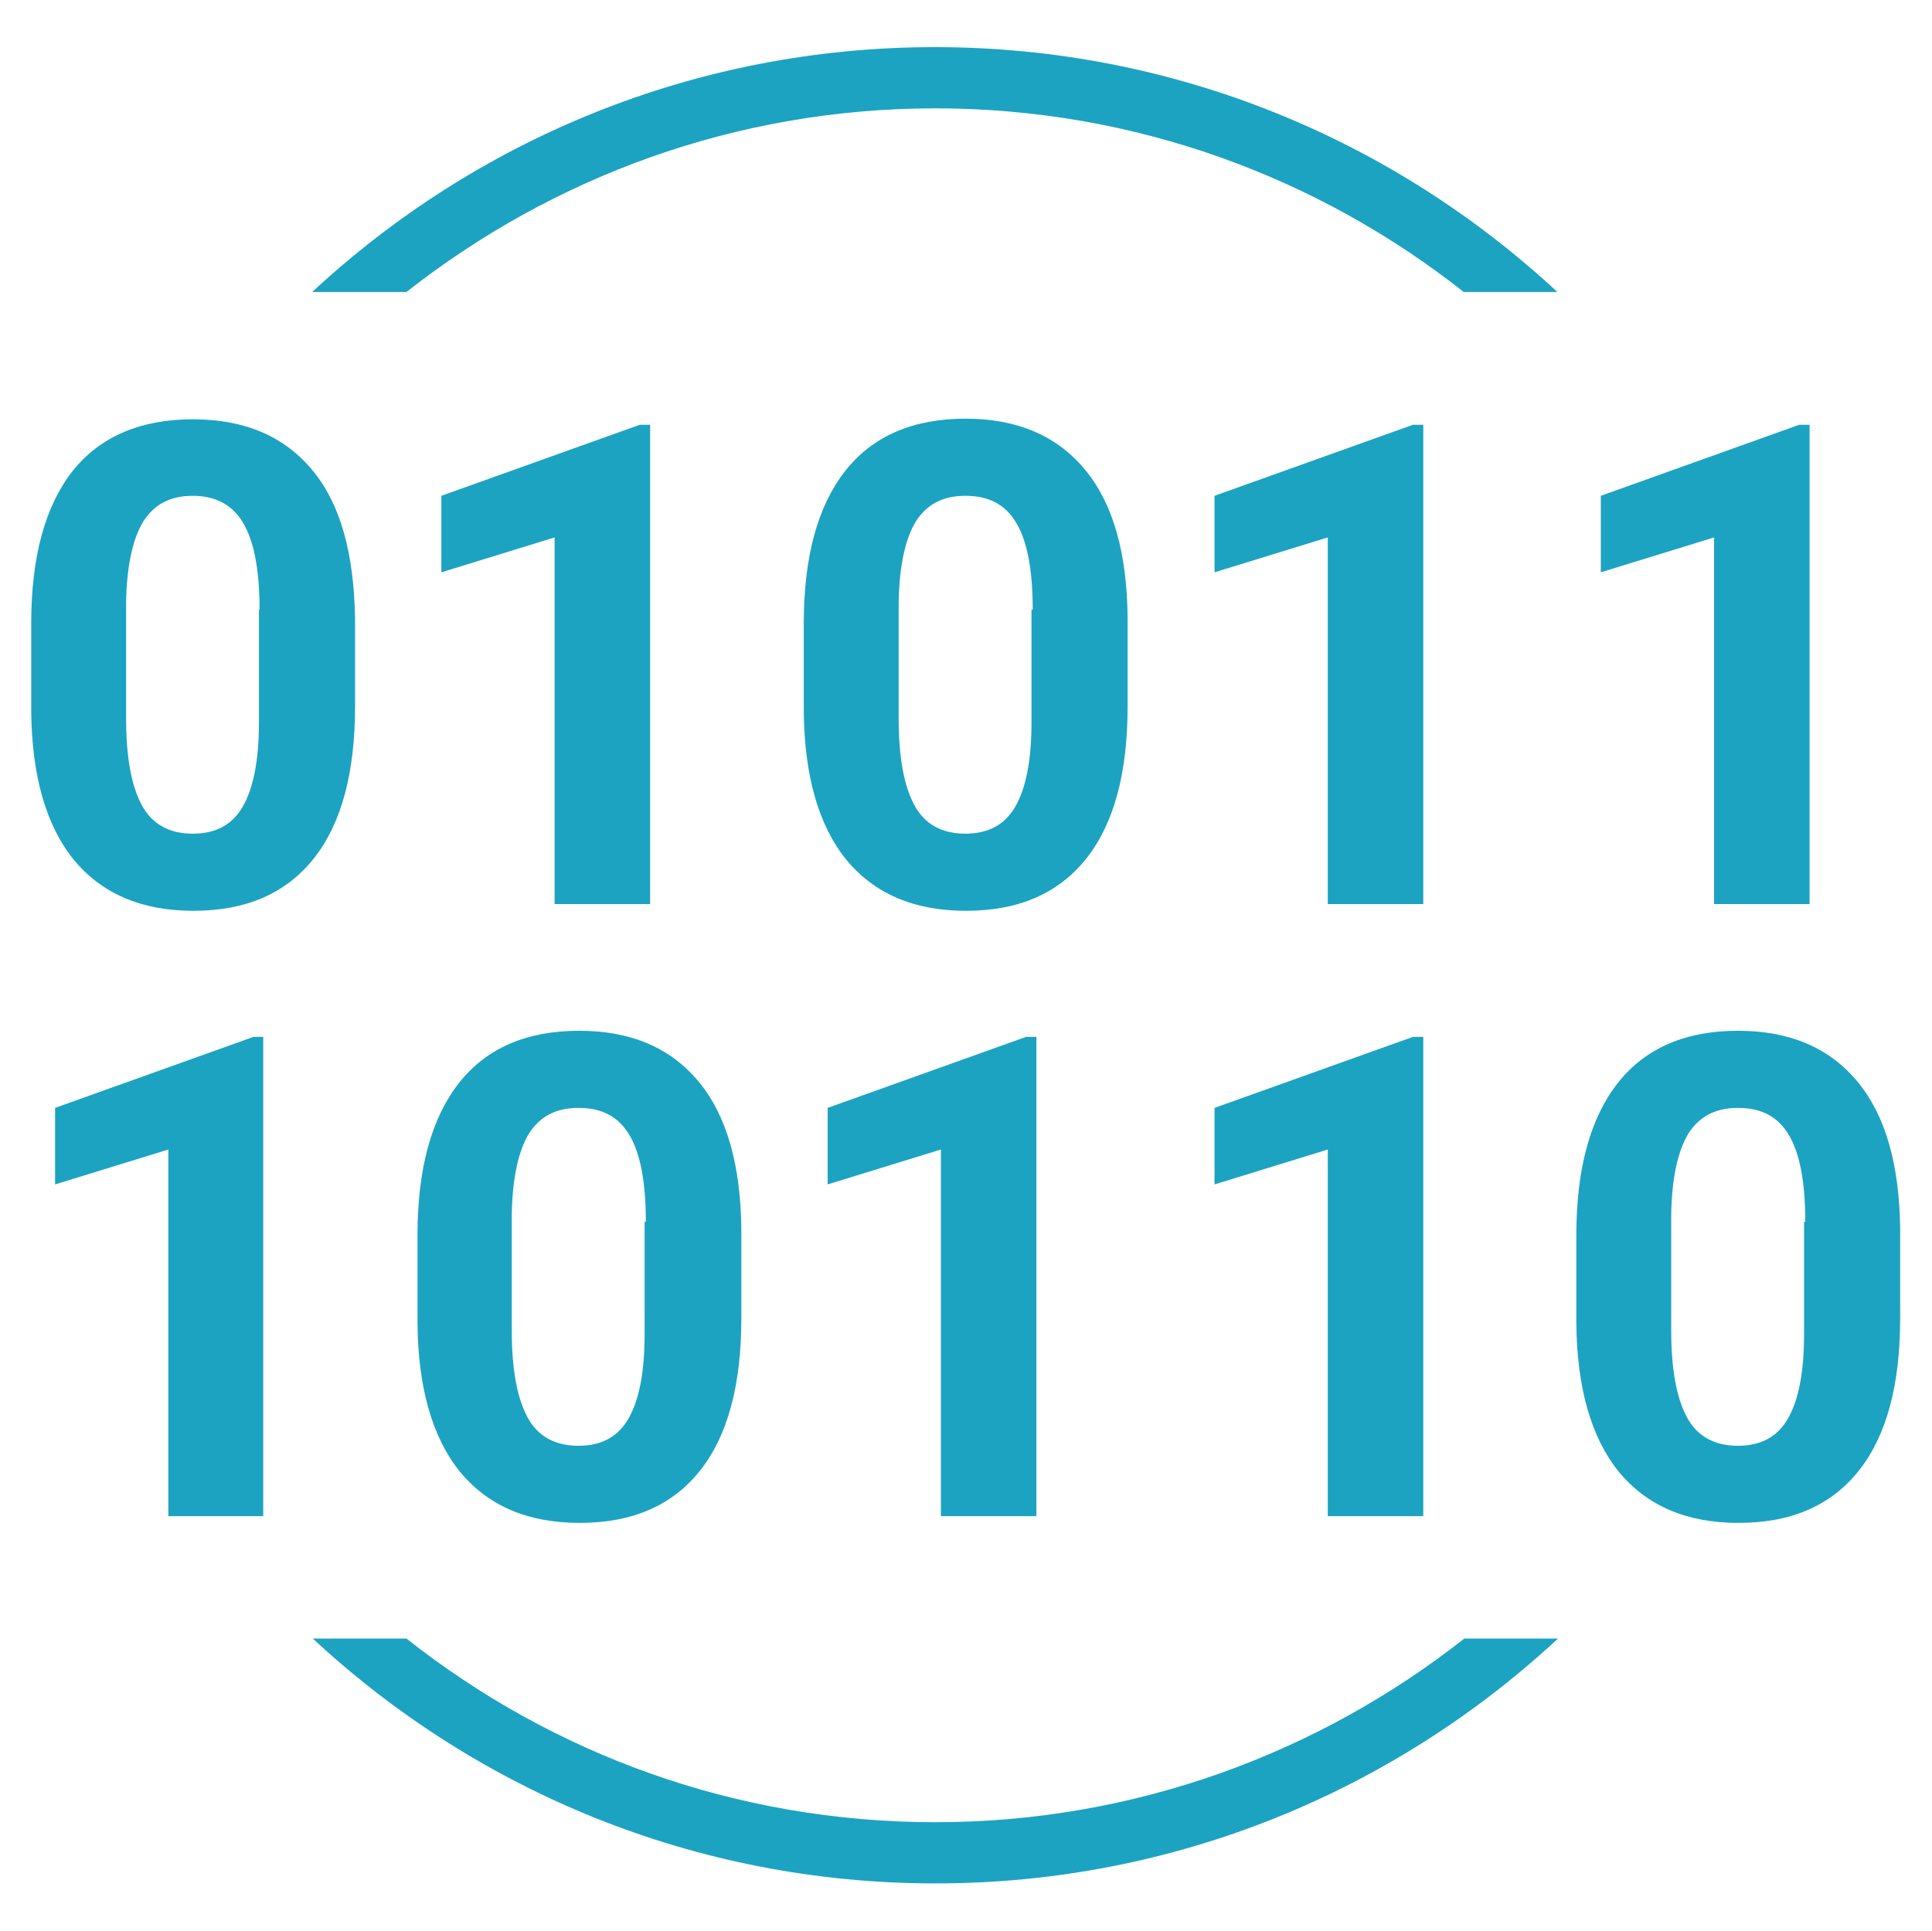
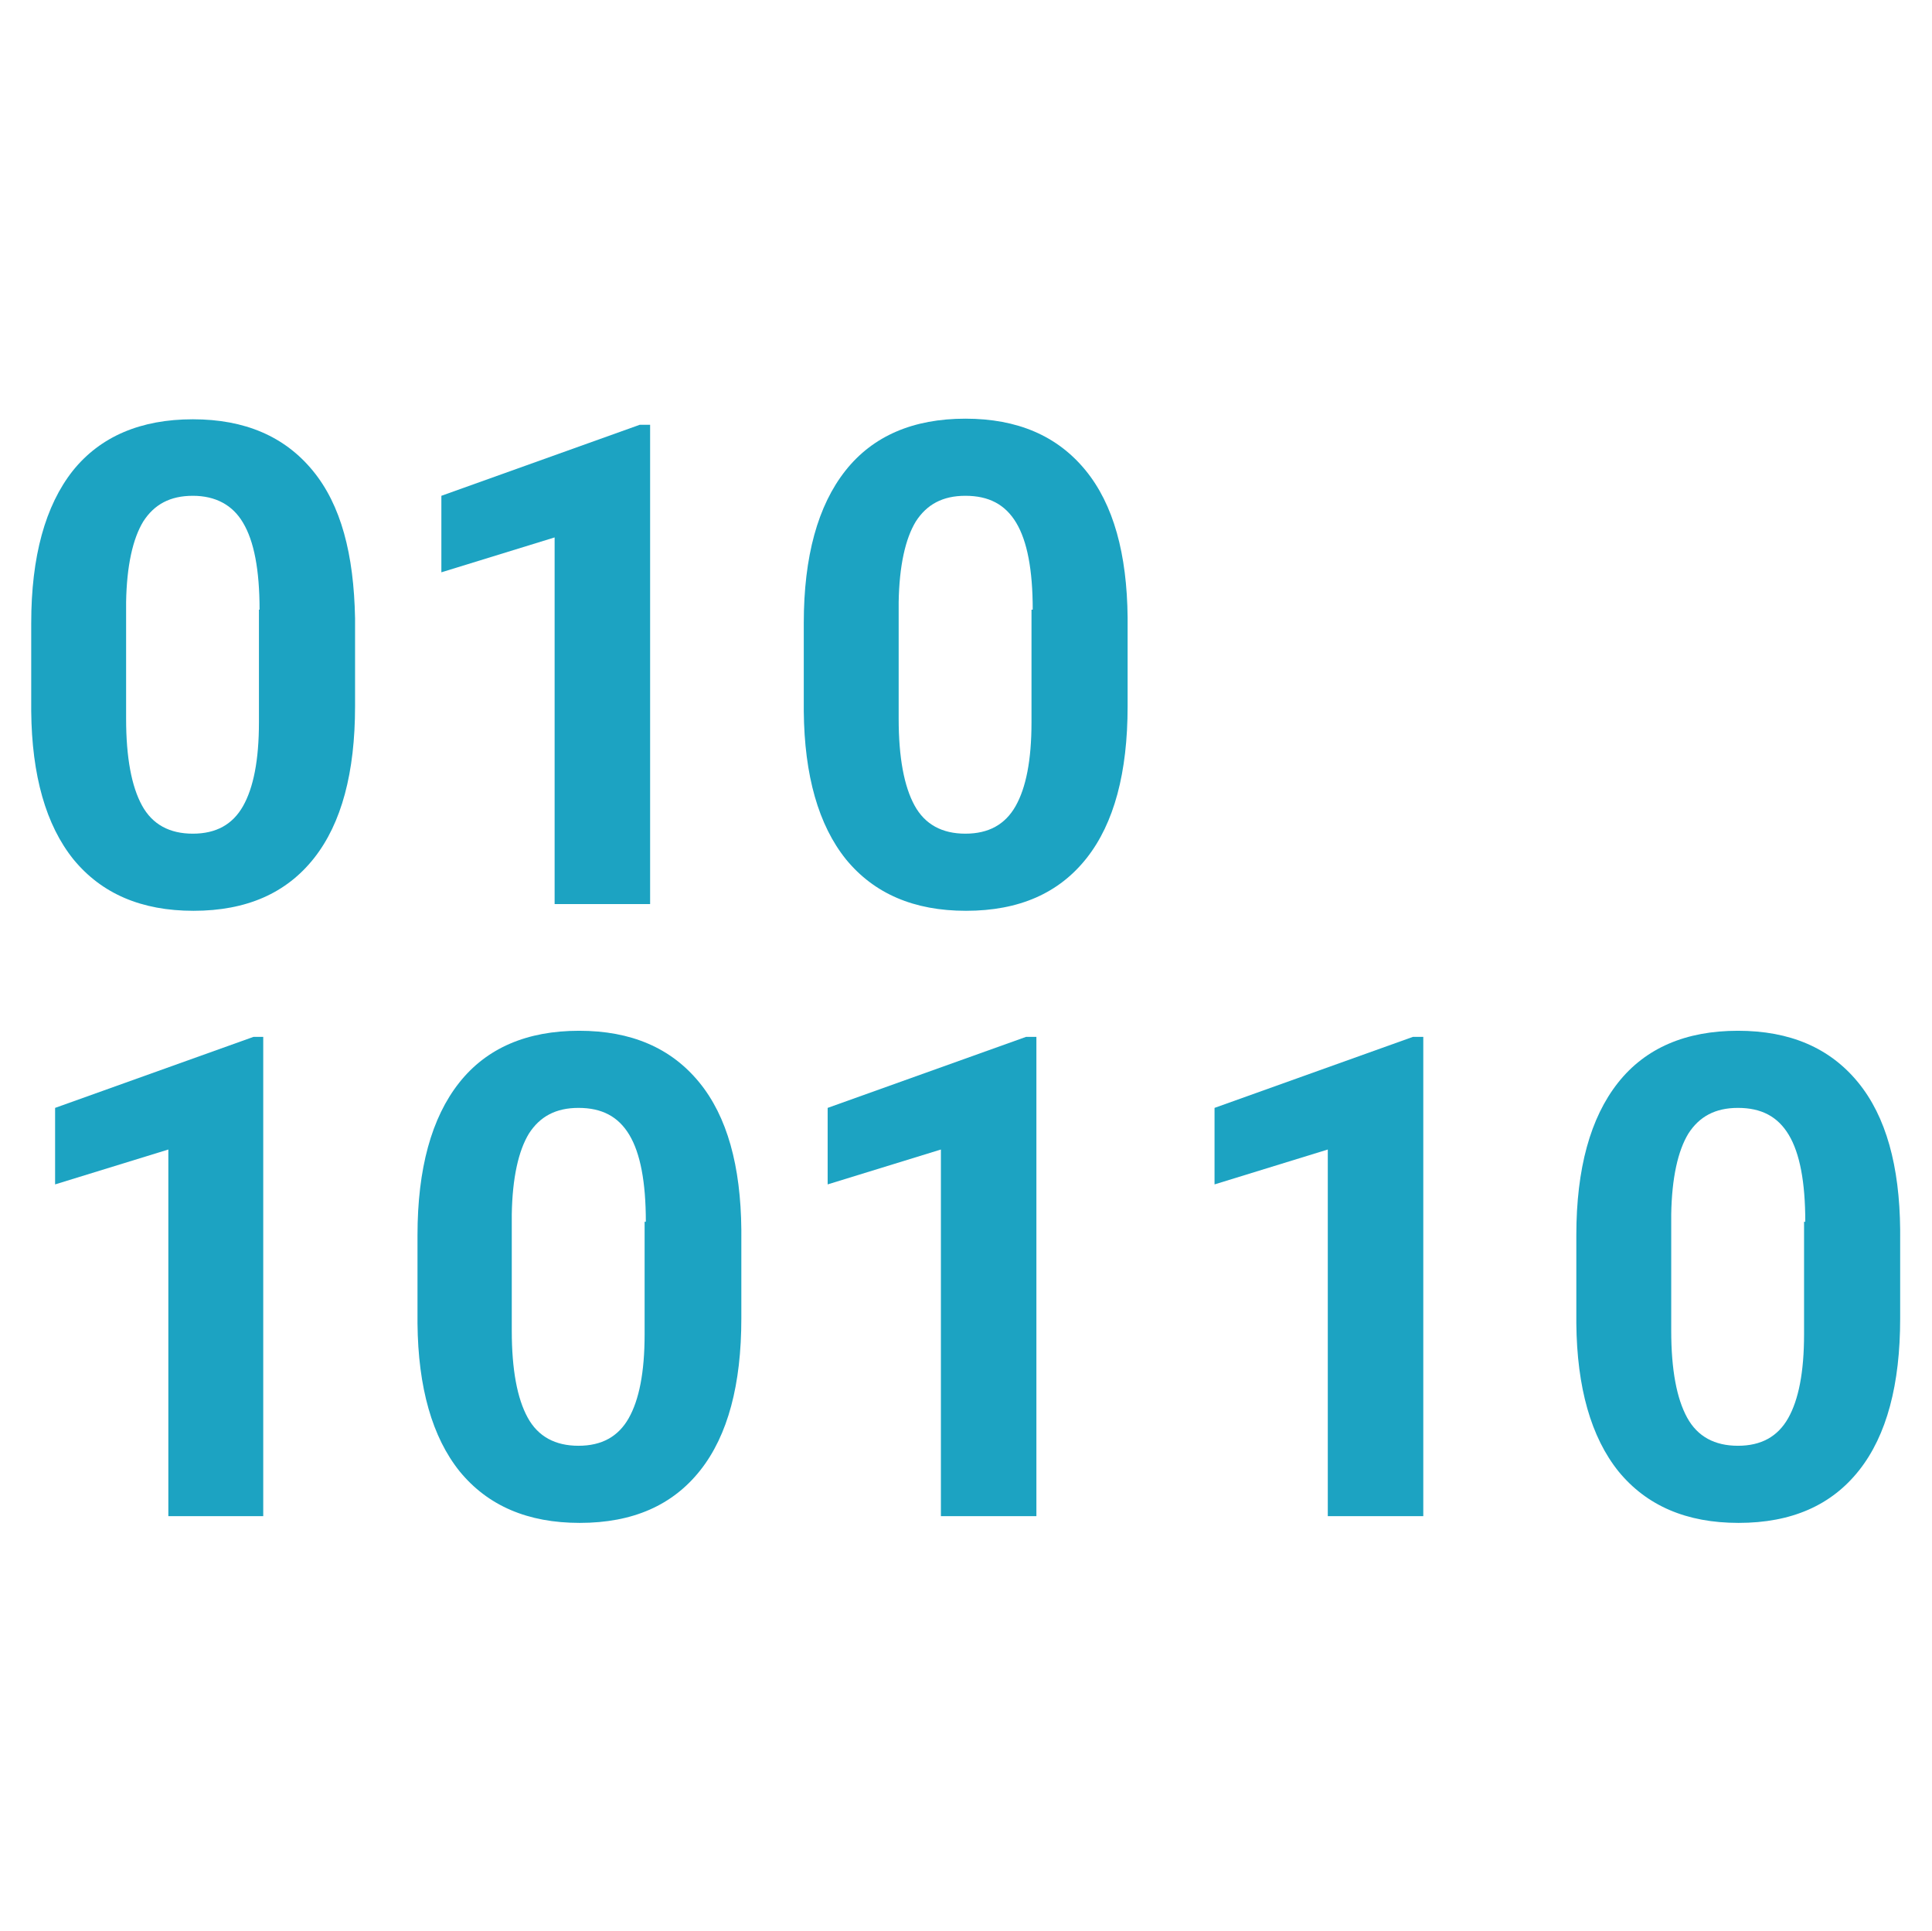
<svg xmlns="http://www.w3.org/2000/svg" version="1.1" id="Layer_1" x="0px" y="0px" viewBox="0 0 31.56 31.55" style="enable-background:new 0 0 31.56 31.55;" xml:space="preserve">
  <style type="text/css">
	.st0{fill-rule:evenodd;clip-rule:evenodd;fill:#1CA3C2;}
	.st1{enable-background:new    ;}
	.st2{fill:#1CA3C2;}
</style>
-   <path class="st0" d="M15.28,1.77c-3.27,0-6.26,1.13-8.64,3H5.1c2.67-2.48,6.24-4,10.17-4s7.5,1.52,10.17,4h-1.53  C21.54,2.9,18.54,1.77,15.28,1.77z M15.28,29.77c3.26,0,6.26-1.13,8.64-3h1.53c-2.67,2.48-6.24,4-10.17,4s-7.5-1.52-10.17-4h1.53  C9.02,28.65,12.01,29.77,15.28,29.77z" />
  <g class="st1">
    <path class="st2" d="M5.8,11.54c0,1.08-0.22,1.91-0.67,2.48s-1.1,0.86-1.97,0.86c-0.85,0-1.5-0.28-1.96-0.84   c-0.45-0.56-0.68-1.37-0.69-2.42v-1.44c0-1.09,0.23-1.92,0.68-2.49C1.64,7.13,2.3,6.85,3.15,6.85s1.5,0.28,1.96,0.84   S5.78,9.05,5.8,10.1V11.54z M4.24,9.96c0-0.65-0.09-1.12-0.27-1.42C3.8,8.25,3.52,8.1,3.15,8.1c-0.37,0-0.63,0.14-0.81,0.42   C2.17,8.8,2.07,9.24,2.06,9.84v1.9c0,0.64,0.09,1.11,0.26,1.42c0.17,0.31,0.45,0.46,0.83,0.46c0.38,0,0.65-0.15,0.82-0.45   c0.17-0.3,0.26-0.75,0.26-1.37V9.96z" />
    <path class="st2" d="M10.61,14.77H9.06V8.78L7.21,9.35V8.1l3.24-1.16h0.17V14.77z" />
    <path class="st2" d="M18.42,11.54c0,1.08-0.22,1.91-0.67,2.48s-1.1,0.86-1.97,0.86c-0.85,0-1.5-0.28-1.96-0.84   c-0.45-0.56-0.68-1.37-0.69-2.42v-1.44c0-1.09,0.23-1.92,0.68-2.49c0.45-0.57,1.11-0.85,1.96-0.85s1.5,0.28,1.96,0.84   s0.68,1.37,0.69,2.41V11.54z M16.87,9.96c0-0.65-0.09-1.12-0.27-1.42c-0.18-0.3-0.45-0.44-0.83-0.44c-0.37,0-0.63,0.14-0.81,0.42   c-0.17,0.28-0.27,0.72-0.28,1.32v1.9c0,0.64,0.09,1.11,0.26,1.42c0.17,0.31,0.45,0.46,0.83,0.46c0.38,0,0.65-0.15,0.82-0.45   c0.17-0.3,0.26-0.75,0.26-1.37V9.96z" />
-     <path class="st2" d="M23.24,14.77h-1.55V8.78l-1.85,0.57V8.1l3.24-1.16h0.17V14.77z" />
-     <path class="st2" d="M29.55,14.77h-1.55V8.78l-1.85,0.57V8.1l3.24-1.16h0.17V14.77z" />
  </g>
  <g class="st1">
    <path class="st2" d="M4.3,24.77H2.75v-5.99L0.9,19.35V18.1l3.24-1.16H4.3V24.77z" />
    <path class="st2" d="M12.11,21.54c0,1.08-0.22,1.91-0.67,2.48s-1.1,0.86-1.97,0.86c-0.85,0-1.5-0.28-1.96-0.84   c-0.45-0.56-0.68-1.37-0.69-2.42v-1.44c0-1.09,0.23-1.92,0.68-2.49c0.45-0.57,1.11-0.85,1.96-0.85s1.5,0.28,1.96,0.84   s0.68,1.37,0.69,2.41V21.54z M10.55,19.96c0-0.65-0.09-1.12-0.27-1.42c-0.18-0.3-0.45-0.44-0.83-0.44c-0.37,0-0.63,0.14-0.81,0.42   c-0.17,0.28-0.27,0.72-0.28,1.32v1.9c0,0.64,0.09,1.11,0.26,1.42c0.17,0.31,0.45,0.46,0.83,0.46c0.38,0,0.65-0.15,0.82-0.45   c0.17-0.3,0.26-0.75,0.26-1.37V19.96z" />
    <path class="st2" d="M16.92,24.77h-1.55v-5.99l-1.85,0.57V18.1l3.24-1.16h0.17V24.77z" />
    <path class="st2" d="M23.24,24.77h-1.55v-5.99l-1.85,0.57V18.1l3.24-1.16h0.17V24.77z" />
    <path class="st2" d="M31.04,21.54c0,1.08-0.22,1.91-0.67,2.48s-1.1,0.86-1.97,0.86c-0.85,0-1.5-0.28-1.96-0.84   c-0.45-0.56-0.68-1.37-0.69-2.42v-1.44c0-1.09,0.23-1.92,0.68-2.49s1.11-0.85,1.96-0.85s1.5,0.28,1.96,0.84s0.68,1.37,0.69,2.41   V21.54z M29.49,19.96c0-0.65-0.09-1.12-0.27-1.42c-0.18-0.3-0.45-0.44-0.83-0.44c-0.37,0-0.63,0.14-0.81,0.42   c-0.17,0.28-0.27,0.72-0.28,1.32v1.9c0,0.64,0.09,1.11,0.26,1.42c0.17,0.31,0.45,0.46,0.83,0.46c0.38,0,0.65-0.15,0.82-0.45   c0.17-0.3,0.26-0.75,0.26-1.37V19.96z" />
  </g>
</svg>